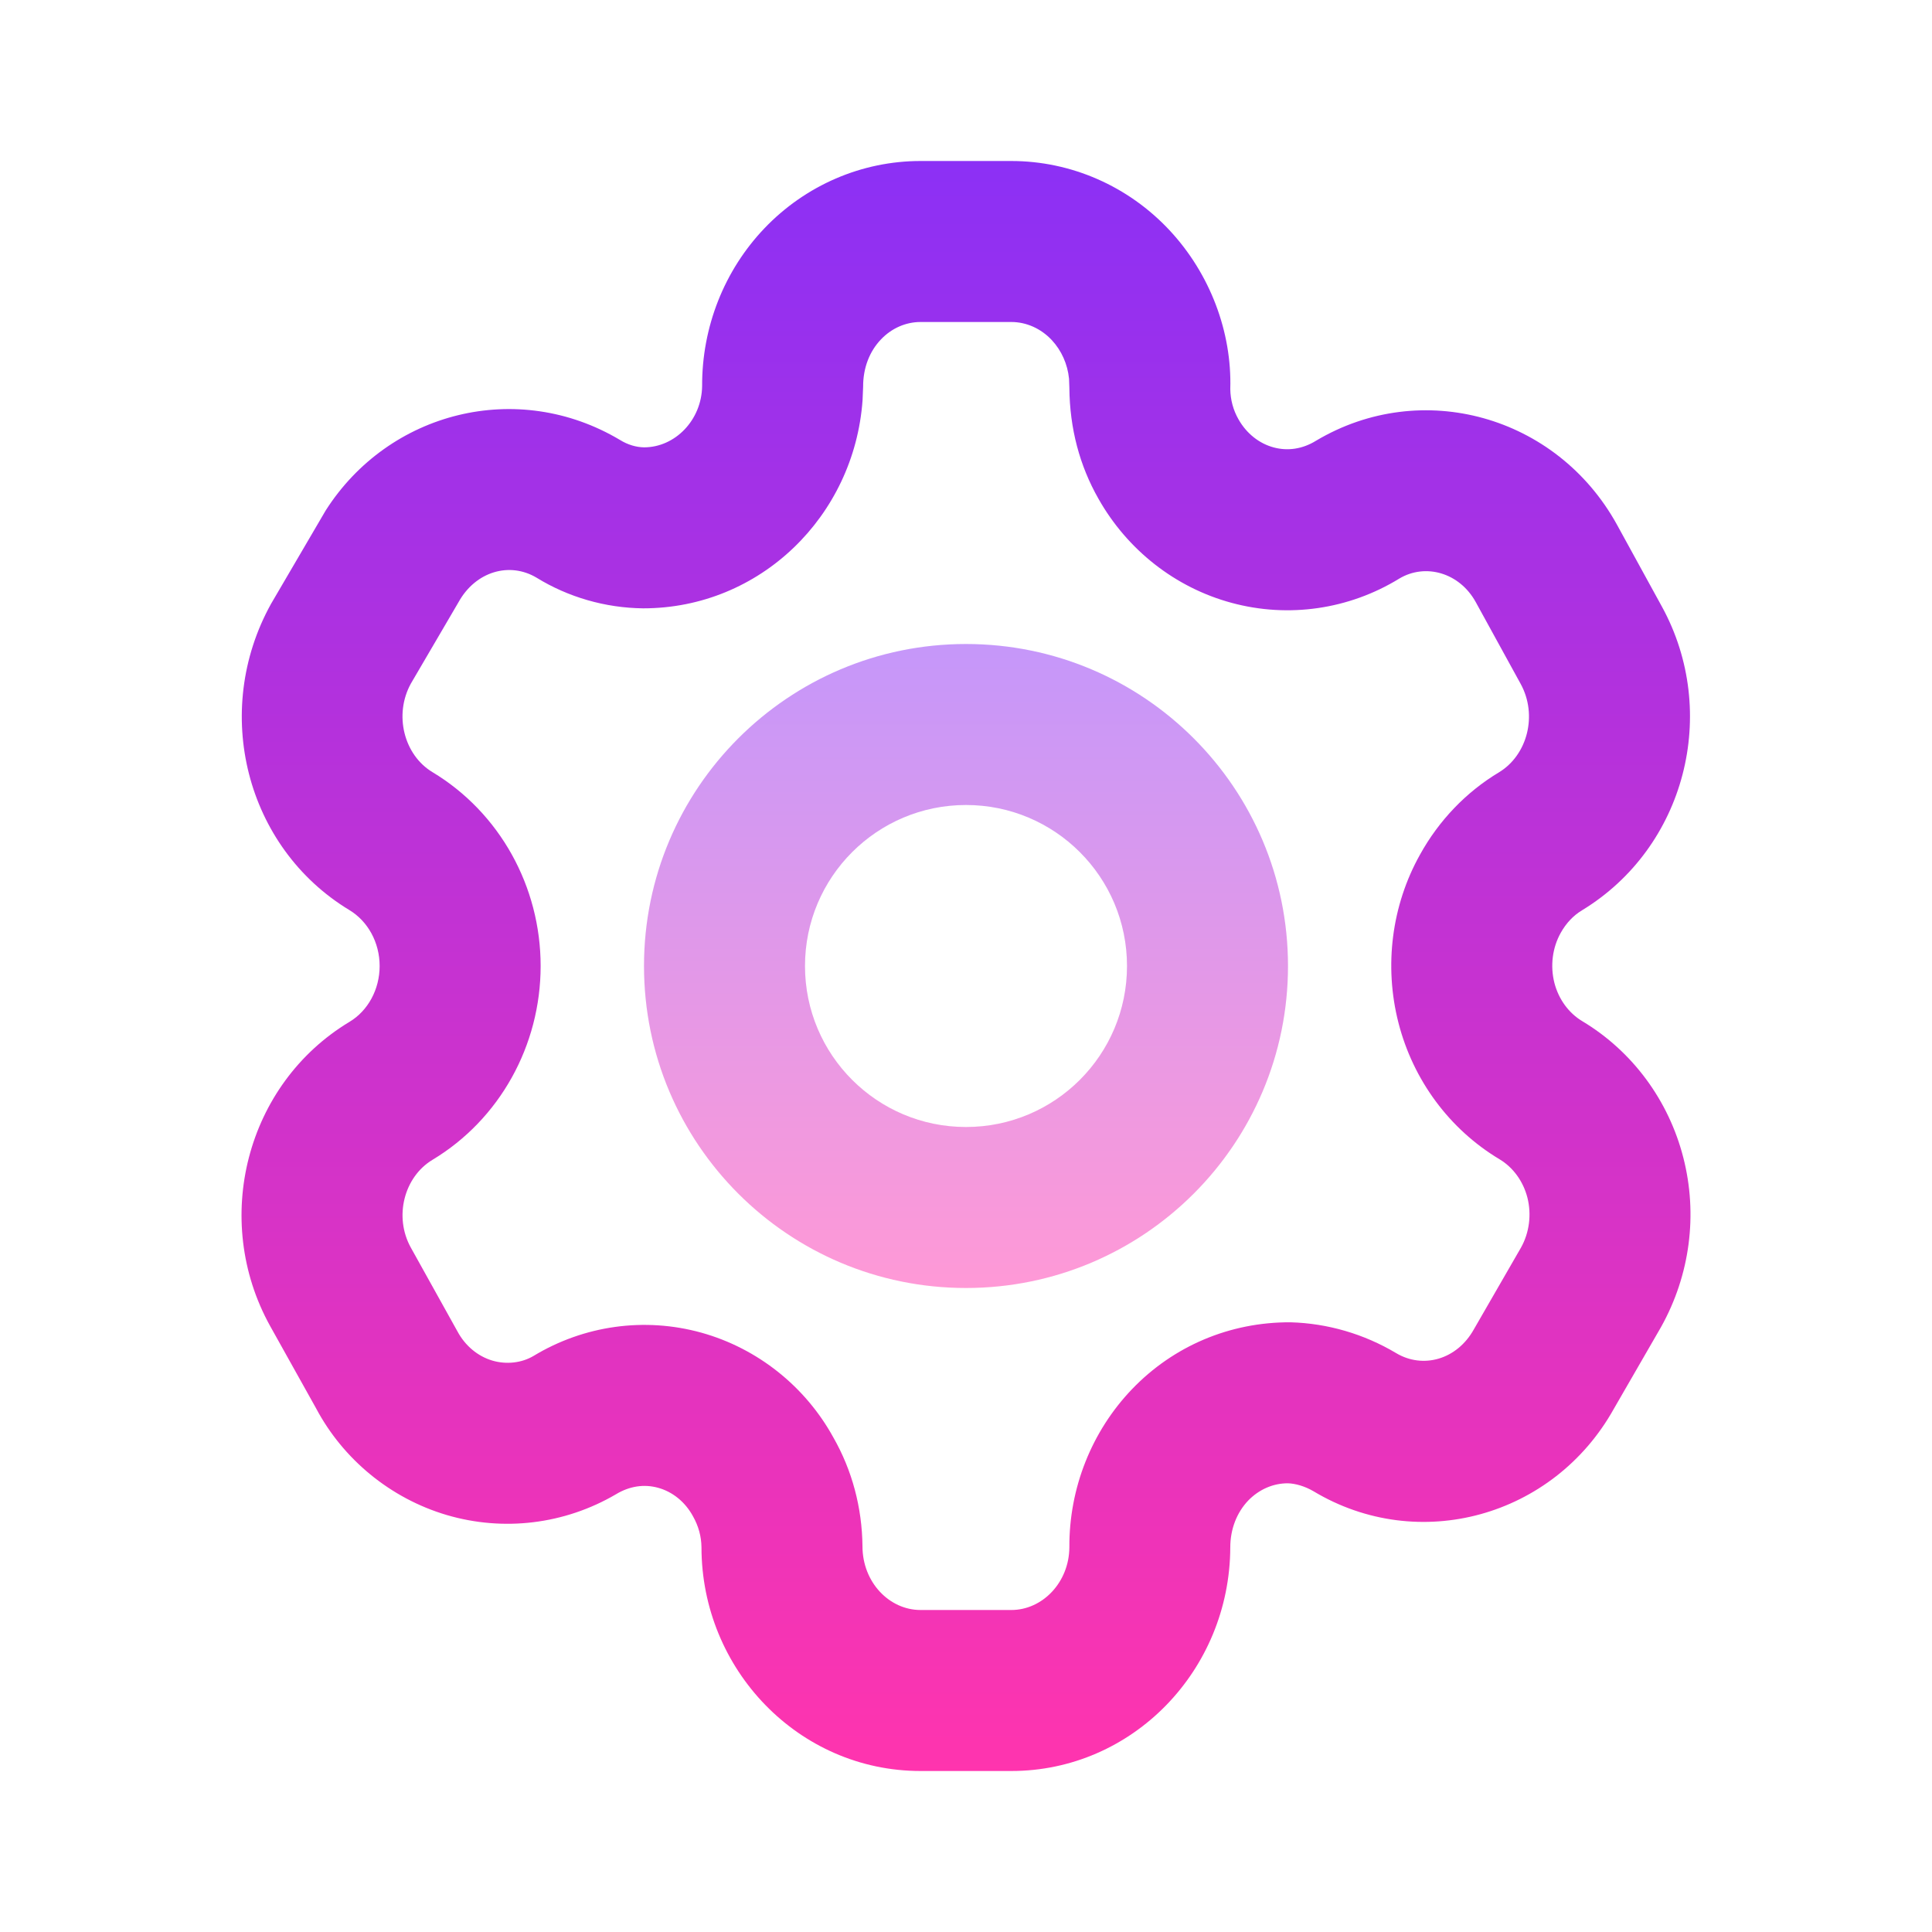
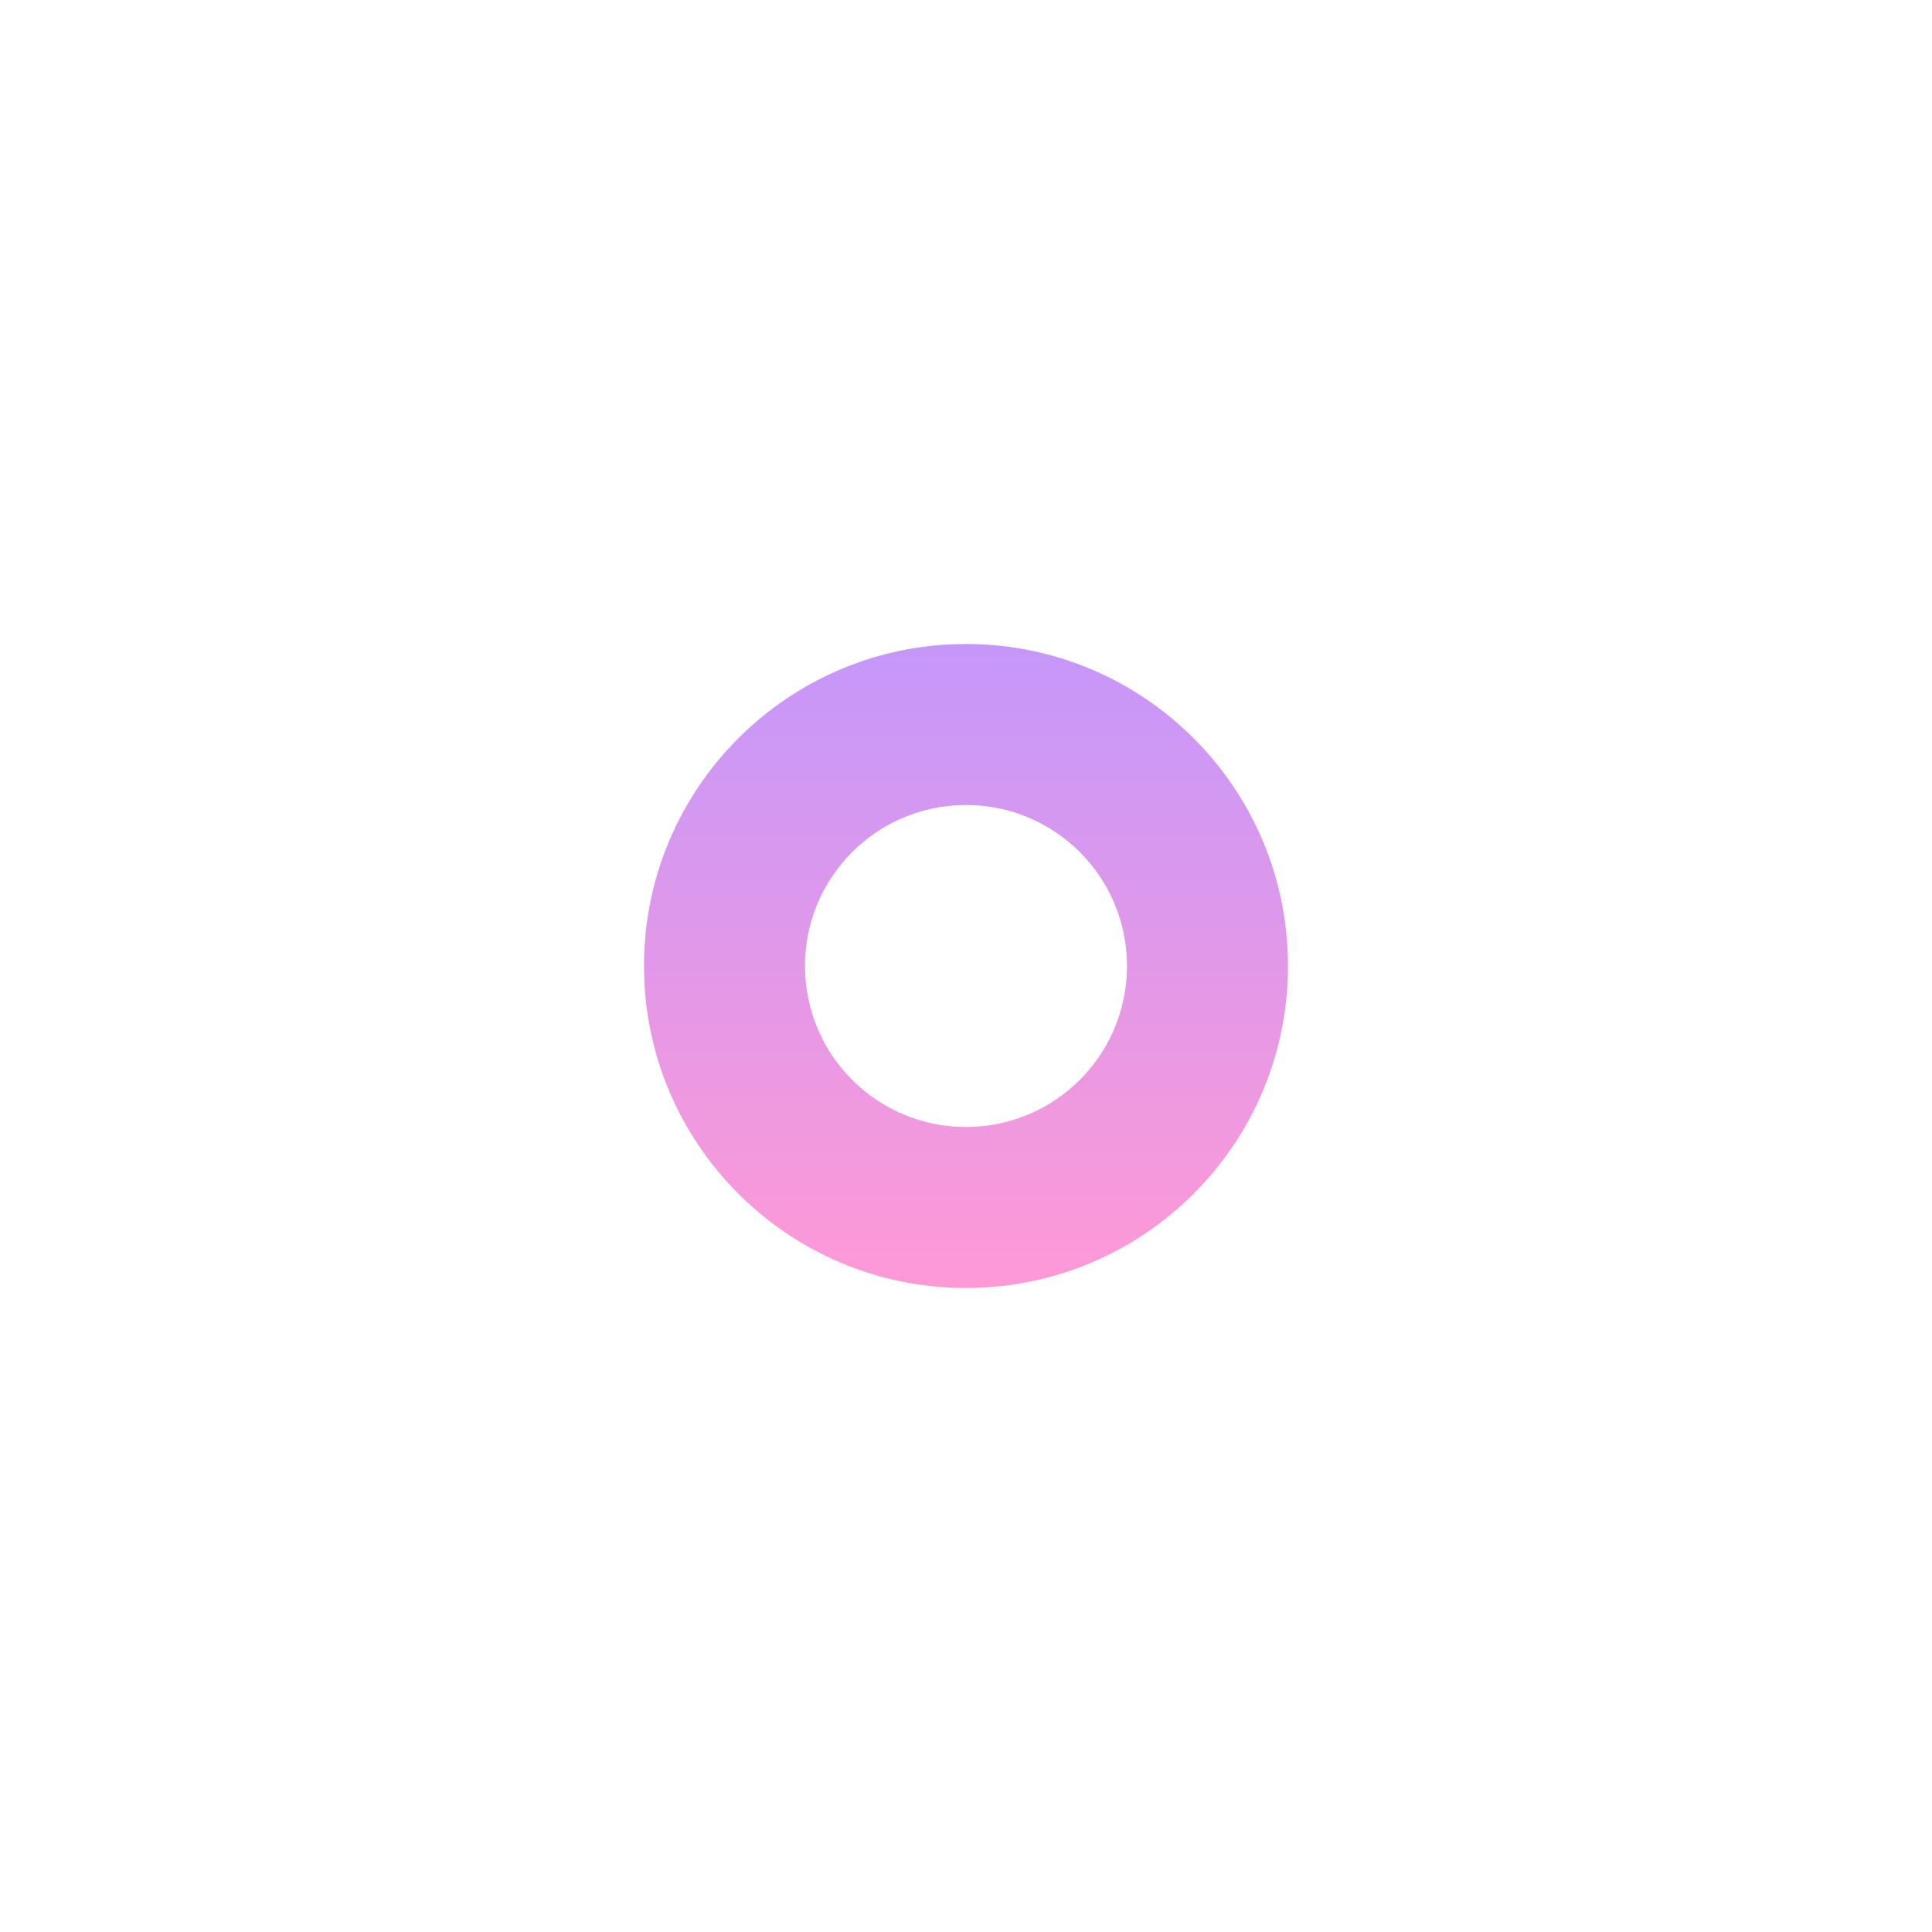
<svg xmlns="http://www.w3.org/2000/svg" width="24" height="24" viewBox="0 0 24 24" fill="none">
-   <path fill-rule="evenodd" clip-rule="evenodd" d="M12.562 2L11.435 2C10.704 2 10.007 2.302 9.498 2.834C8.996 3.359 8.719 4.064 8.722 4.796C8.716 5.219 8.386 5.557 8.001 5.557C7.904 5.556 7.798 5.525 7.703 5.466C6.429 4.706 4.83 5.112 4.046 6.341L3.367 7.501C2.624 8.842 3.056 10.527 4.338 11.304C4.57 11.443 4.716 11.708 4.716 12C4.716 12.292 4.57 12.557 4.341 12.694C3.057 13.467 2.624 15.151 3.355 16.471L3.925 17.492C4.262 18.128 4.85 18.613 5.549 18.82C6.255 19.028 7.012 18.936 7.649 18.564C7.821 18.459 8.004 18.434 8.176 18.482C8.354 18.531 8.51 18.656 8.607 18.833C8.678 18.958 8.712 19.087 8.714 19.219C8.714 20.741 9.923 22 11.435 22H12.563C14.069 22 15.277 20.75 15.283 19.222C15.283 18.995 15.364 18.789 15.506 18.64C15.641 18.501 15.818 18.425 15.999 18.426C16.095 18.429 16.211 18.463 16.317 18.525C17.622 19.308 19.298 18.843 20.047 17.502L20.634 16.485C20.995 15.839 21.092 15.087 20.911 14.381C20.729 13.669 20.278 13.058 19.655 12.685C19.488 12.585 19.362 12.414 19.309 12.209C19.256 11.998 19.284 11.774 19.388 11.588C19.456 11.466 19.547 11.371 19.654 11.307C20.936 10.527 21.367 8.851 20.644 7.534L20.084 6.513C19.337 5.164 17.661 4.693 16.348 5.475C16.18 5.579 15.996 5.605 15.822 5.558C15.643 5.51 15.485 5.386 15.385 5.209C15.319 5.094 15.285 4.965 15.283 4.833C15.304 4.125 15.033 3.401 14.528 2.86C14.016 2.312 13.306 2 12.562 2ZM11.435 4H12.563C12.749 4 12.93 4.08 13.066 4.225C13.186 4.354 13.262 4.523 13.28 4.705L13.284 4.815C13.288 5.325 13.413 5.787 13.645 6.195C14.004 6.831 14.599 7.3 15.3 7.489C16.006 7.68 16.758 7.571 17.383 7.187C17.707 6.994 18.13 7.113 18.332 7.479L18.89 8.495C19.103 8.883 18.975 9.379 18.621 9.594C18.215 9.837 17.874 10.192 17.639 10.618C17.288 11.246 17.191 11.998 17.372 12.705C17.554 13.417 18.005 14.028 18.628 14.401C18.795 14.501 18.921 14.672 18.974 14.877C19.027 15.087 18.998 15.312 18.895 15.497L18.308 16.515C18.098 16.891 17.675 17.008 17.342 16.808C16.942 16.57 16.492 16.439 16.032 16.426C15.277 16.422 14.576 16.722 14.064 17.255C13.56 17.78 13.28 18.488 13.284 19.222C13.281 19.657 12.95 20 12.563 20H11.435C11.046 20 10.714 19.654 10.714 19.209C10.709 18.727 10.585 18.264 10.352 17.856C10.005 17.225 9.413 16.75 8.713 16.555C8.007 16.359 7.254 16.464 6.626 16.845C6.479 16.931 6.292 16.953 6.117 16.902C5.935 16.848 5.778 16.718 5.681 16.536L5.104 15.499C4.891 15.116 5.019 14.621 5.372 14.408C6.207 13.906 6.716 12.988 6.716 12C6.716 11.012 6.207 10.094 5.371 9.591C5.018 9.378 4.89 8.878 5.105 8.49L5.695 7.482C5.908 7.096 6.332 6.977 6.665 7.176C7.056 7.417 7.518 7.552 7.99 7.557C9.442 7.557 10.611 6.413 10.715 4.973L10.722 4.805C10.721 4.57 10.802 4.364 10.944 4.216C11.077 4.076 11.254 4 11.435 4Z" fill="url(#paint0_linear_8_886)" />
  <g opacity="0.5">
    <path fill-rule="evenodd" clip-rule="evenodd" d="M12 8C9.791 8 8 9.791 8 12C8 14.209 9.791 16 12 16C14.209 16 16 14.209 16 12C16 9.791 14.209 8 12 8ZM12 10C13.105 10 14 10.895 14 12C14 13.105 13.105 14 12 14C10.895 14 10 13.105 10 12C10 10.895 10.895 10 12 10Z" fill="url(#paint1_linear_8_886)" />
  </g>
  <defs>
    <linearGradient id="paint0_linear_8_886" x1="12" y1="2" x2="12" y2="22" gradientUnits="userSpaceOnUse">
      <stop stop-color="#8C30F5" />
      <stop offset="1" stop-color="#FF34AE" />
    </linearGradient>
    <linearGradient id="paint1_linear_8_886" x1="12" y1="8" x2="12" y2="16" gradientUnits="userSpaceOnUse">
      <stop stop-color="#8C30F5" />
      <stop offset="1" stop-color="#FF34AE" />
    </linearGradient>
  </defs>
</svg>